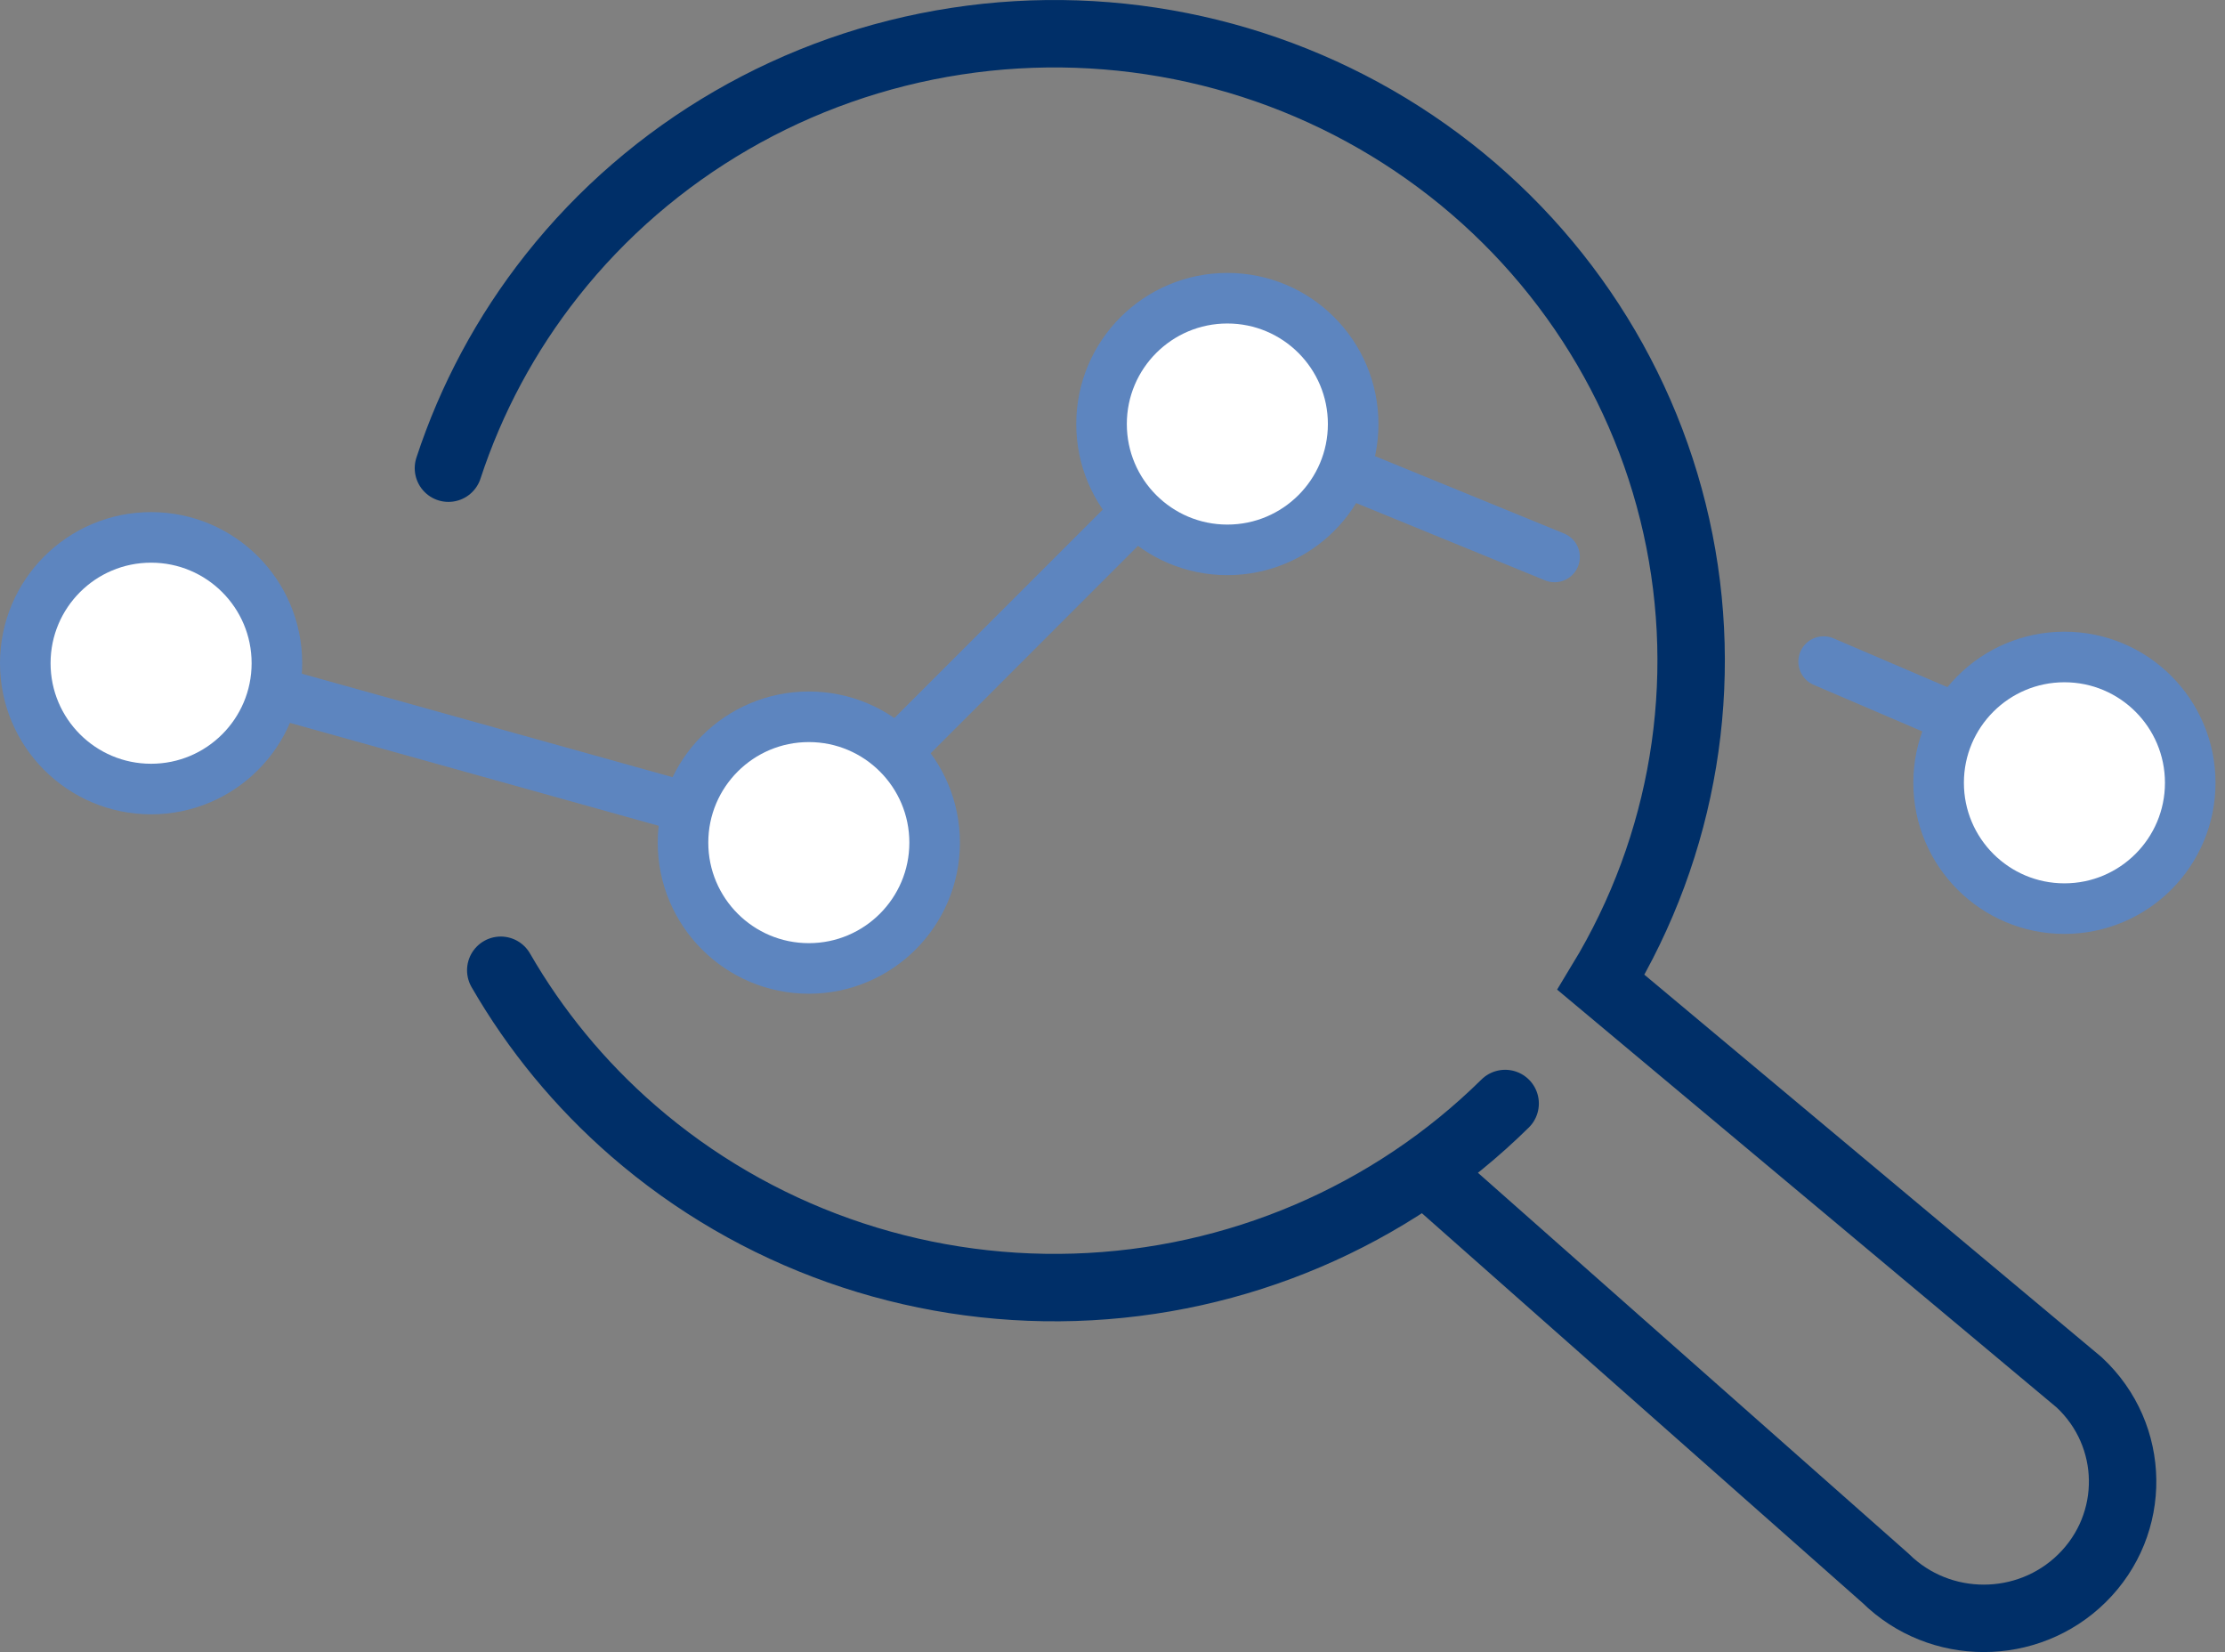
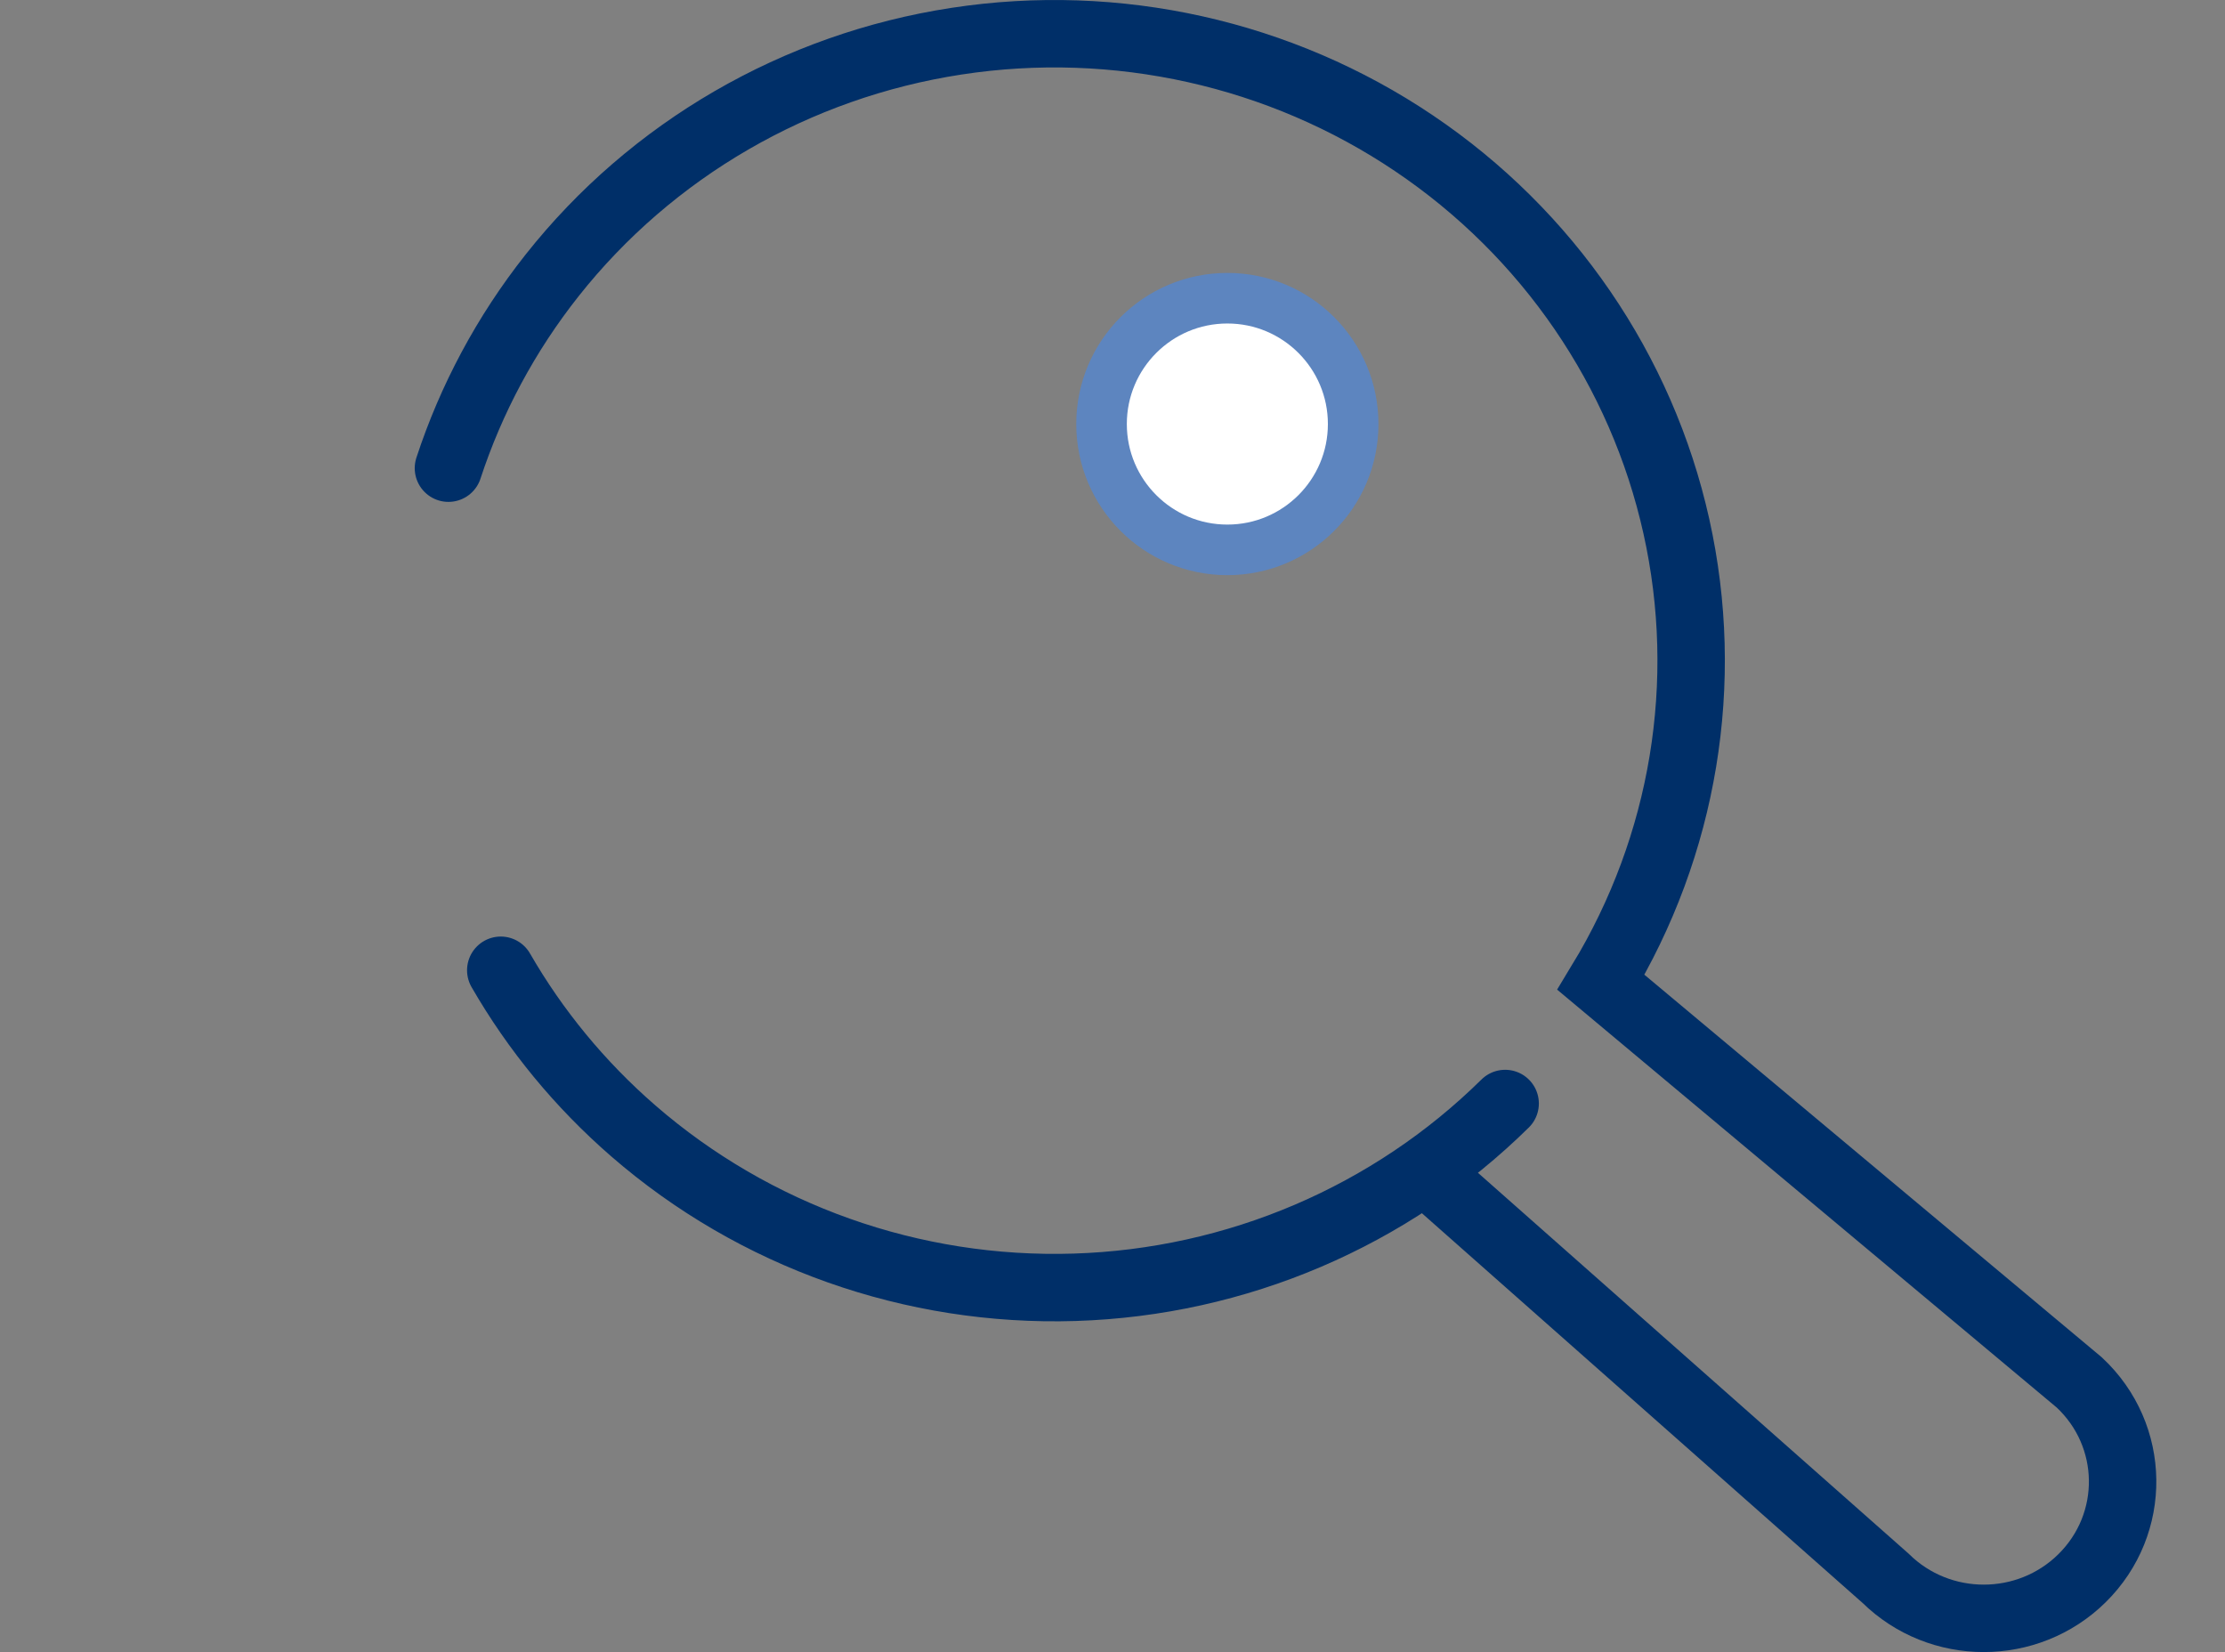
<svg xmlns="http://www.w3.org/2000/svg" width="66" height="49" viewBox="0 0 66 49" fill="none">
  <rect x="0" y="0" width="66" height="49" fill="#808080" stroke="none" />
-   <path d="M4.877 19.623L23.943 24.944L36.358 12.528L46.113 16.519M54.094 19.623L60.302 22.283" stroke="#5D85BF" stroke-width="1.5" stroke-linecap="round" />
-   <circle cx="23.992" cy="24.992" r="3.732" fill="white" stroke="#5D85BF" stroke-width="1.5" />
-   <circle cx="4.482" cy="19.671" r="3.732" fill="white" stroke="#5D85BF" stroke-width="1.5" />
  <circle cx="36.407" cy="12.577" r="3.732" fill="white" stroke="#5D85BF" stroke-width="1.5" />
-   <circle cx="61.237" cy="23.218" r="3.732" fill="white" stroke="#5D85BF" stroke-width="1.5" />
  <path d="M44.647 32.73C41.25 36.081 36.683 38.031 31.877 38.181C27.071 38.331 22.387 36.671 18.782 33.539C17.2 32.165 15.877 30.553 14.854 28.778M42.791 35.192L55.932 46.812C57.541 48.396 60.148 48.396 61.757 46.812C63.395 45.199 63.36 42.573 61.678 41.004L47.489 29.136C49.956 25.072 50.756 20.235 49.726 15.611C48.696 10.986 45.913 6.923 41.944 4.25C37.976 1.576 33.121 0.493 28.37 1.222C23.619 1.95 19.328 4.436 16.374 8.172C15.007 9.9 13.974 11.837 13.302 13.886" stroke="#002F68" stroke-width="2" stroke-linecap="round" />
</svg>